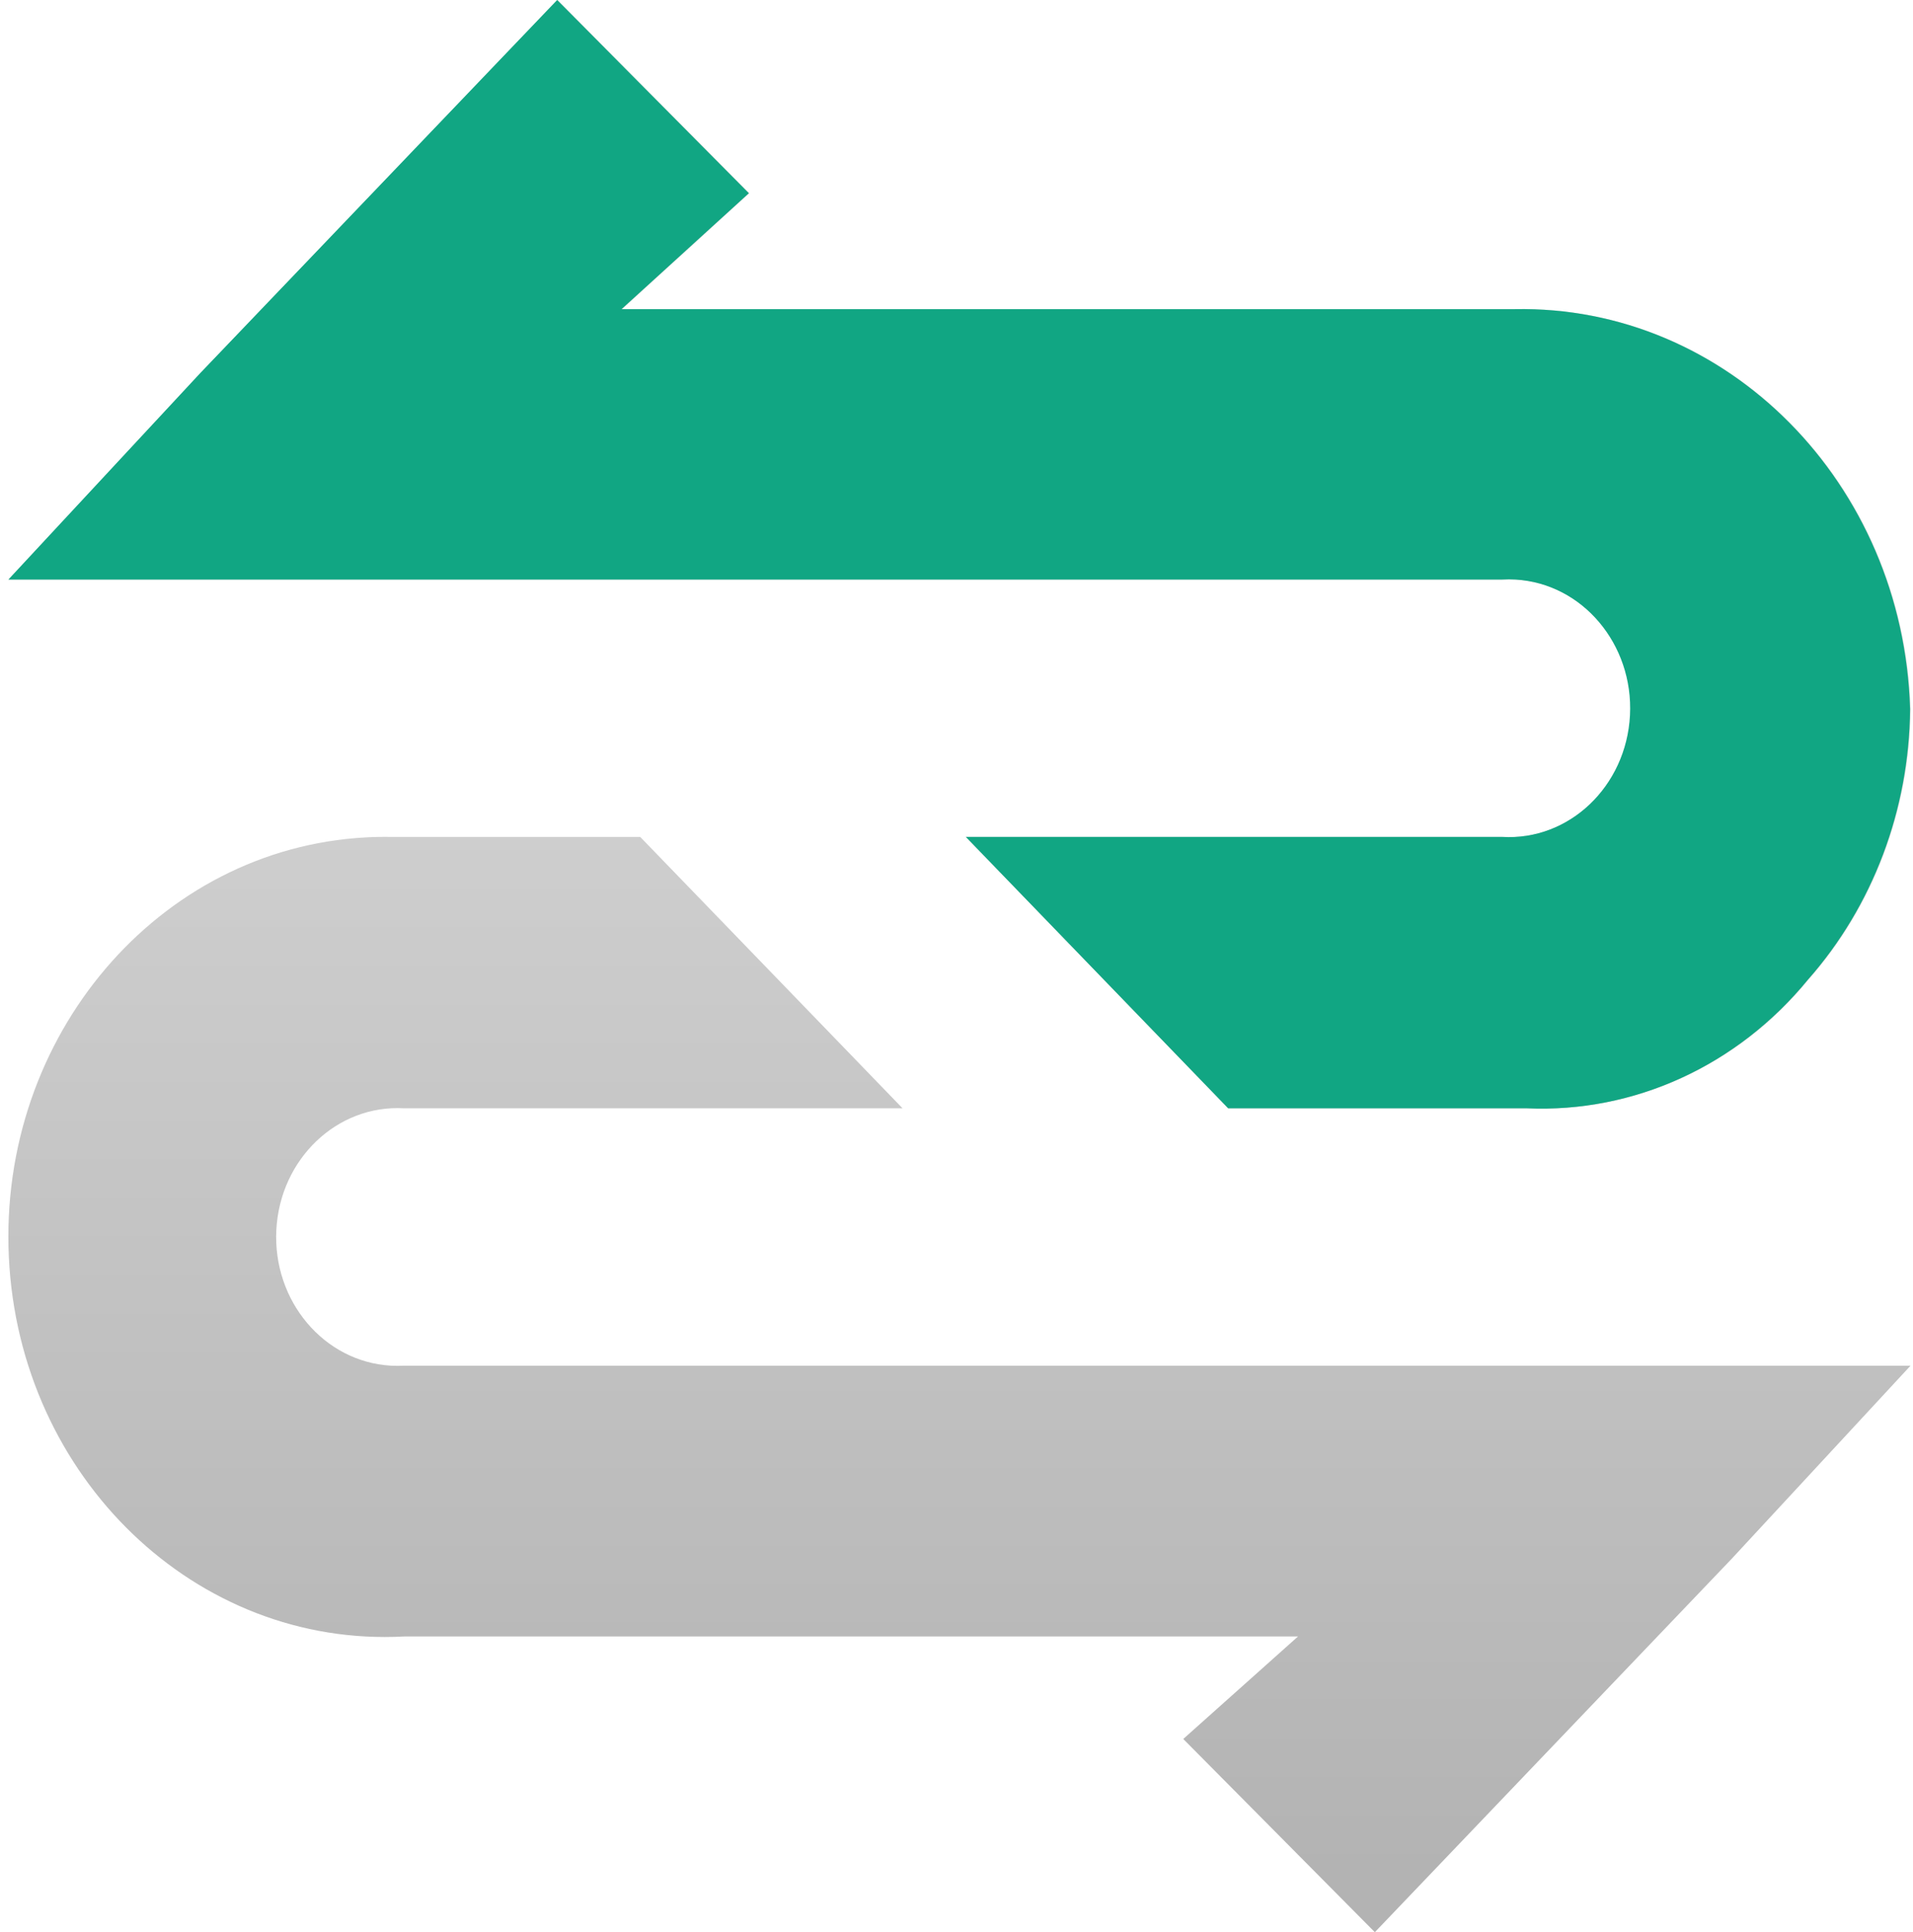
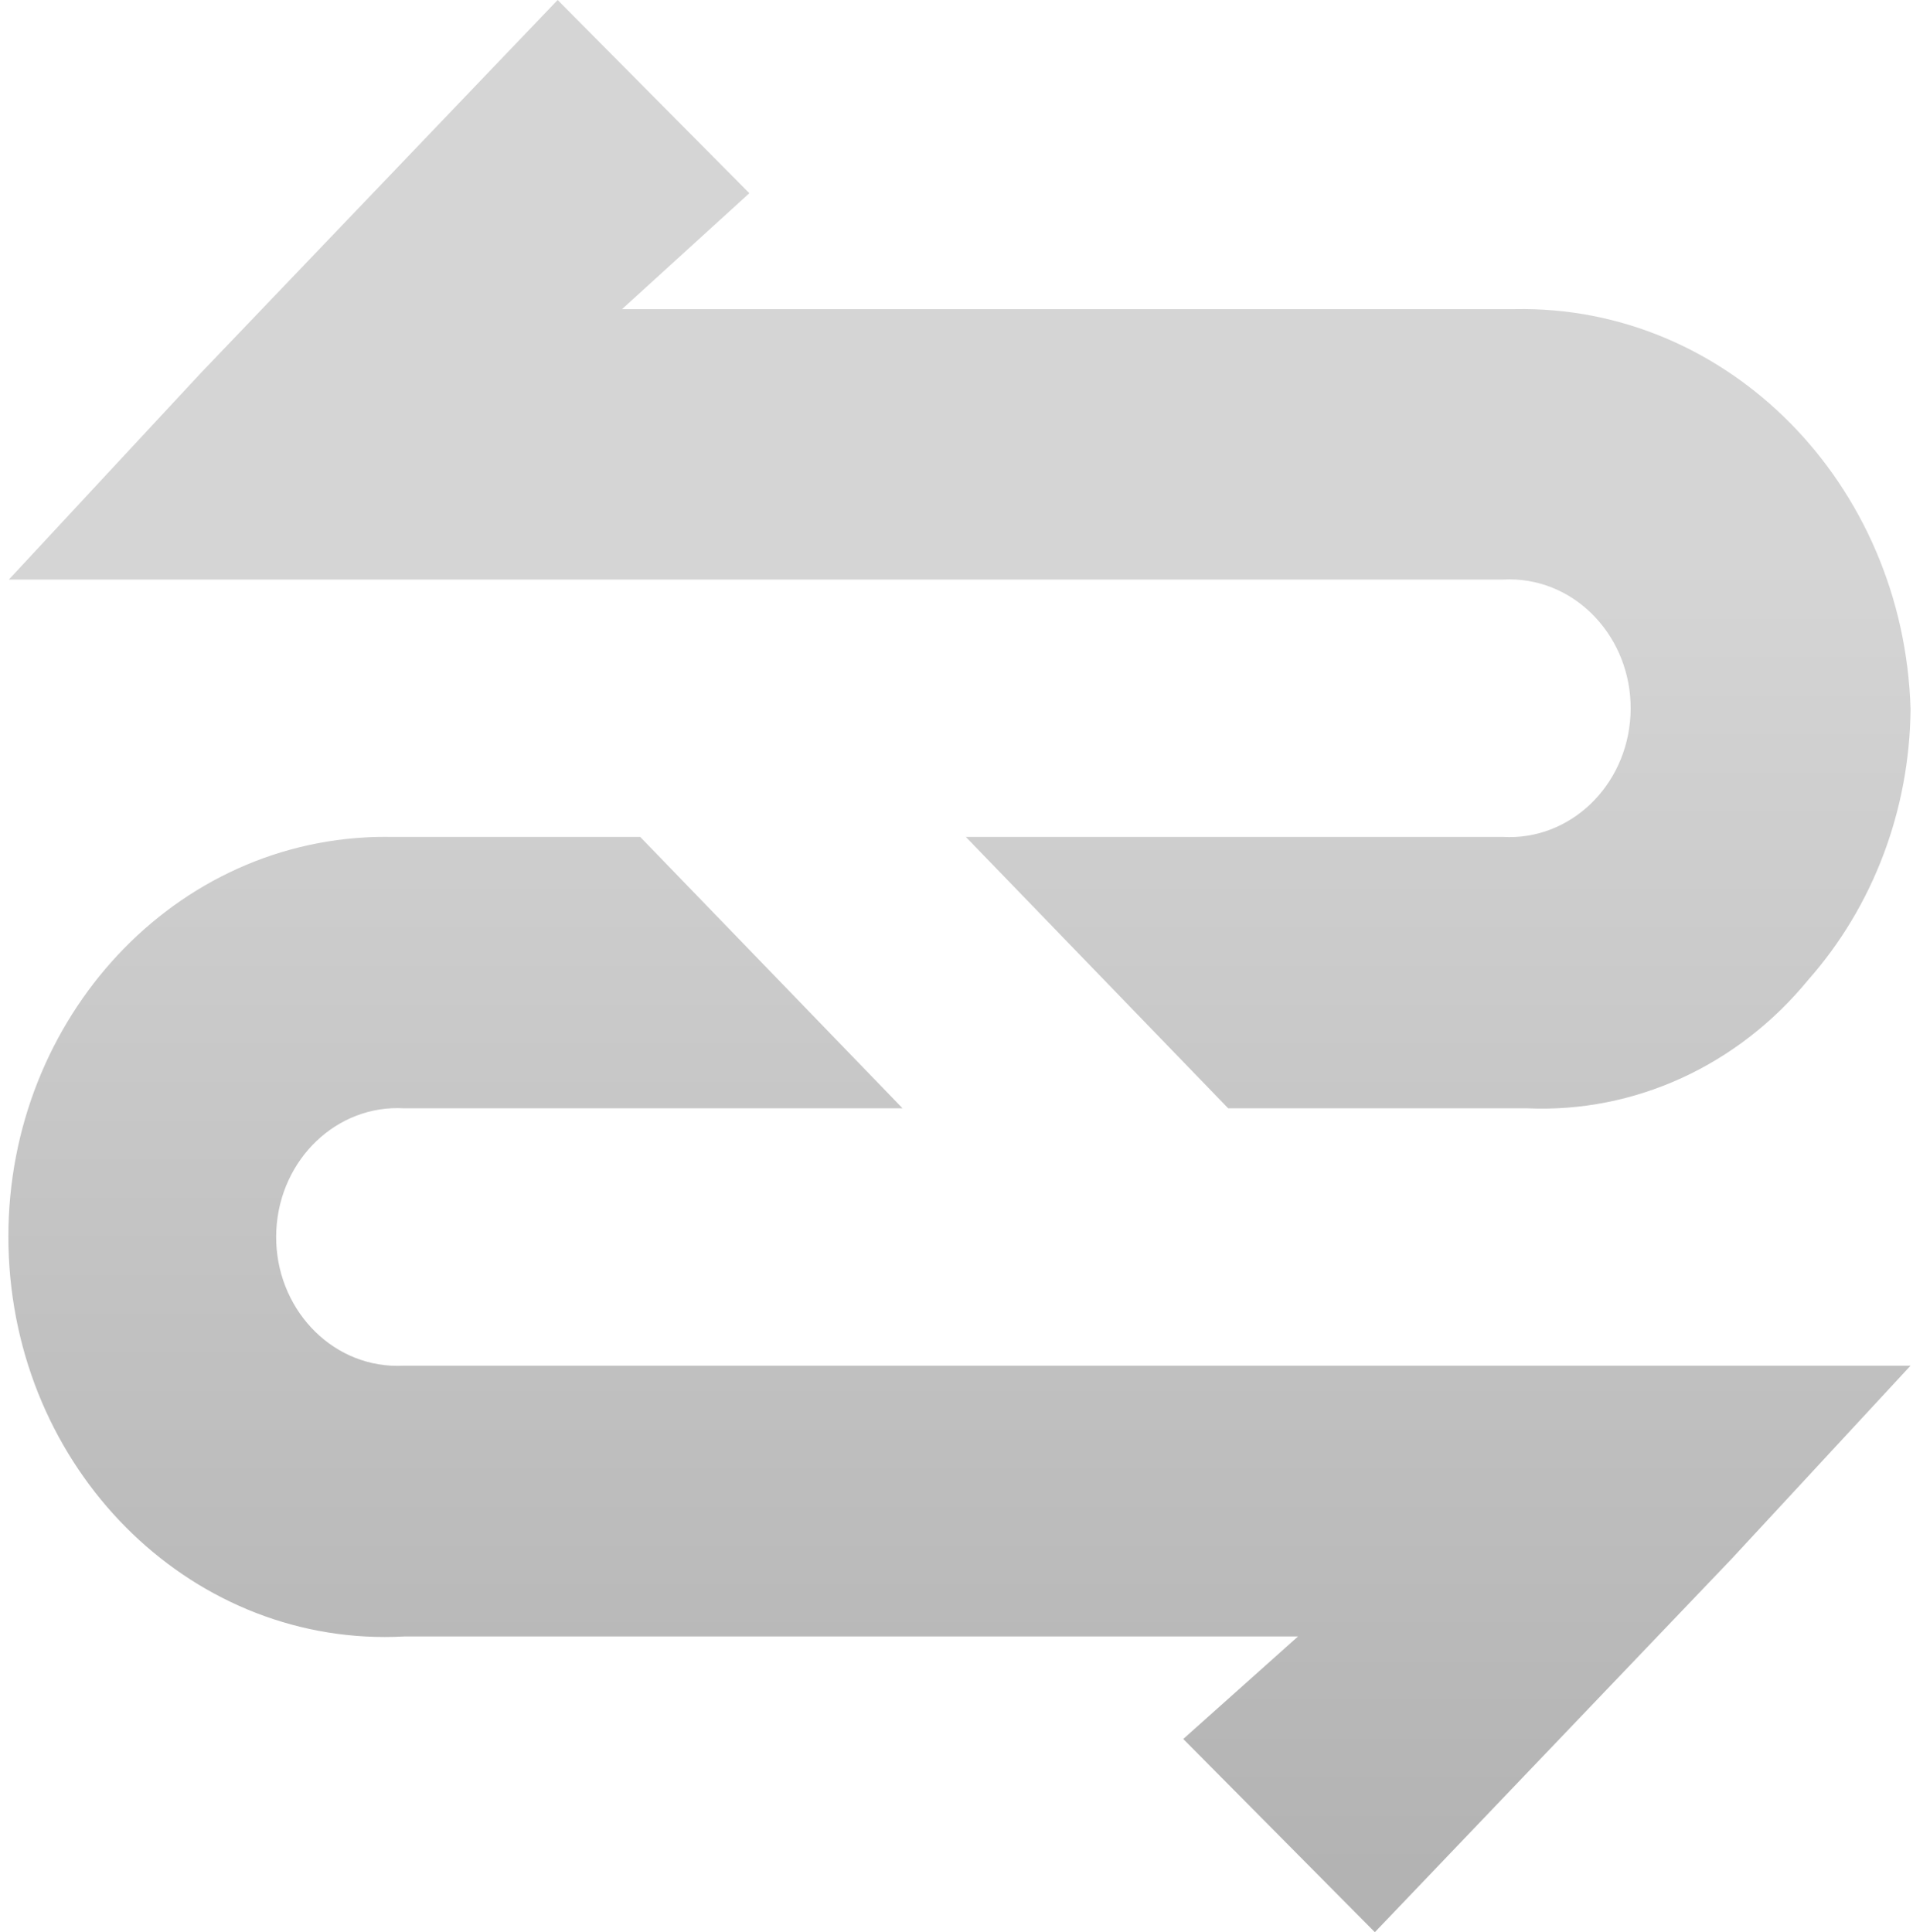
<svg xmlns="http://www.w3.org/2000/svg" width="99px" height="100px" viewBox="0 0 99 100" version="1.1">
  <title>zhiyuan</title>
  <defs>
    <linearGradient x1="50%" y1="28.988%" x2="50%" y2="97.04%" id="linearGradient-1">
      <stop stop-color="#D5D5D5" offset="0%" />
      <stop stop-color="#B3B3B3" offset="100%" />
    </linearGradient>
  </defs>
  <g id="页面-1" stroke="none" stroke-width="1" fill="none" fill-rule="evenodd">
    <g id="产品增长榜备份-5" transform="translate(-1437, -772)" fill-rule="nonzero">
      <g id="zhiyuan" transform="translate(1437, 772)">
        <path d="M20.259,43.315 L33.132,43.314 L46.709,57.36 L20.913,57.36 C17.451,57.158 14.491,59.977 14.301,63.655 C14.111,67.333 16.764,70.478 20.226,70.68 C20.455,70.693 20.684,70.693 20.913,70.68 L98.873,70.68 L89.612,80.68 L71.15,100 L61.235,90 L67.174,84.695 L20.913,84.695 C10.165,85.277 1.007,76.492 0.459,65.071 C-0.089,53.651 8.179,43.921 18.928,43.339 C19.371,43.315 19.815,43.307 20.259,43.315 Z M77.767,43.315 C81.229,43.517 84.189,40.698 84.379,37.02 C84.569,33.342 81.916,30.197 78.454,29.995 C78.225,29.982 77.996,29.982 77.767,29.995 L0.459,29.995 L10.379,19.32 L28.859,0 L38.779,10 L32.191,16 L78.393,16 C89.401,15.781 98.53,25.007 98.873,36.7 C98.828,41.906 96.942,46.904 93.588,50.7 C89.943,55.155 84.588,57.606 79.038,57.36 L63.56,57.36 L49.983,43.314 L77.767,43.315 Z" id="形状结合" fill="url(#linearGradient-1)" />
-         <path d="M28.833,1.59872116e-13 L38.753,10 L32.165,16 L78.367,16 C89.376,15.781 98.504,25.007 98.847,36.7 C98.803,41.906 96.916,46.904 93.562,50.7 C89.917,55.155 84.563,57.606 79.012,57.36 L63.56,57.36 L49.983,43.314 L77.741,43.315 C81.203,43.517 84.163,40.698 84.353,37.02 C84.543,33.342 81.89,30.197 78.428,29.995 C78.2,29.982 77.97,29.982 77.741,29.995 L0.433,29.995 L10.353,19.32 L28.833,1.59872116e-13 Z" id="形状结合" fill="#11A683" />
      </g>
    </g>
  </g>
</svg>